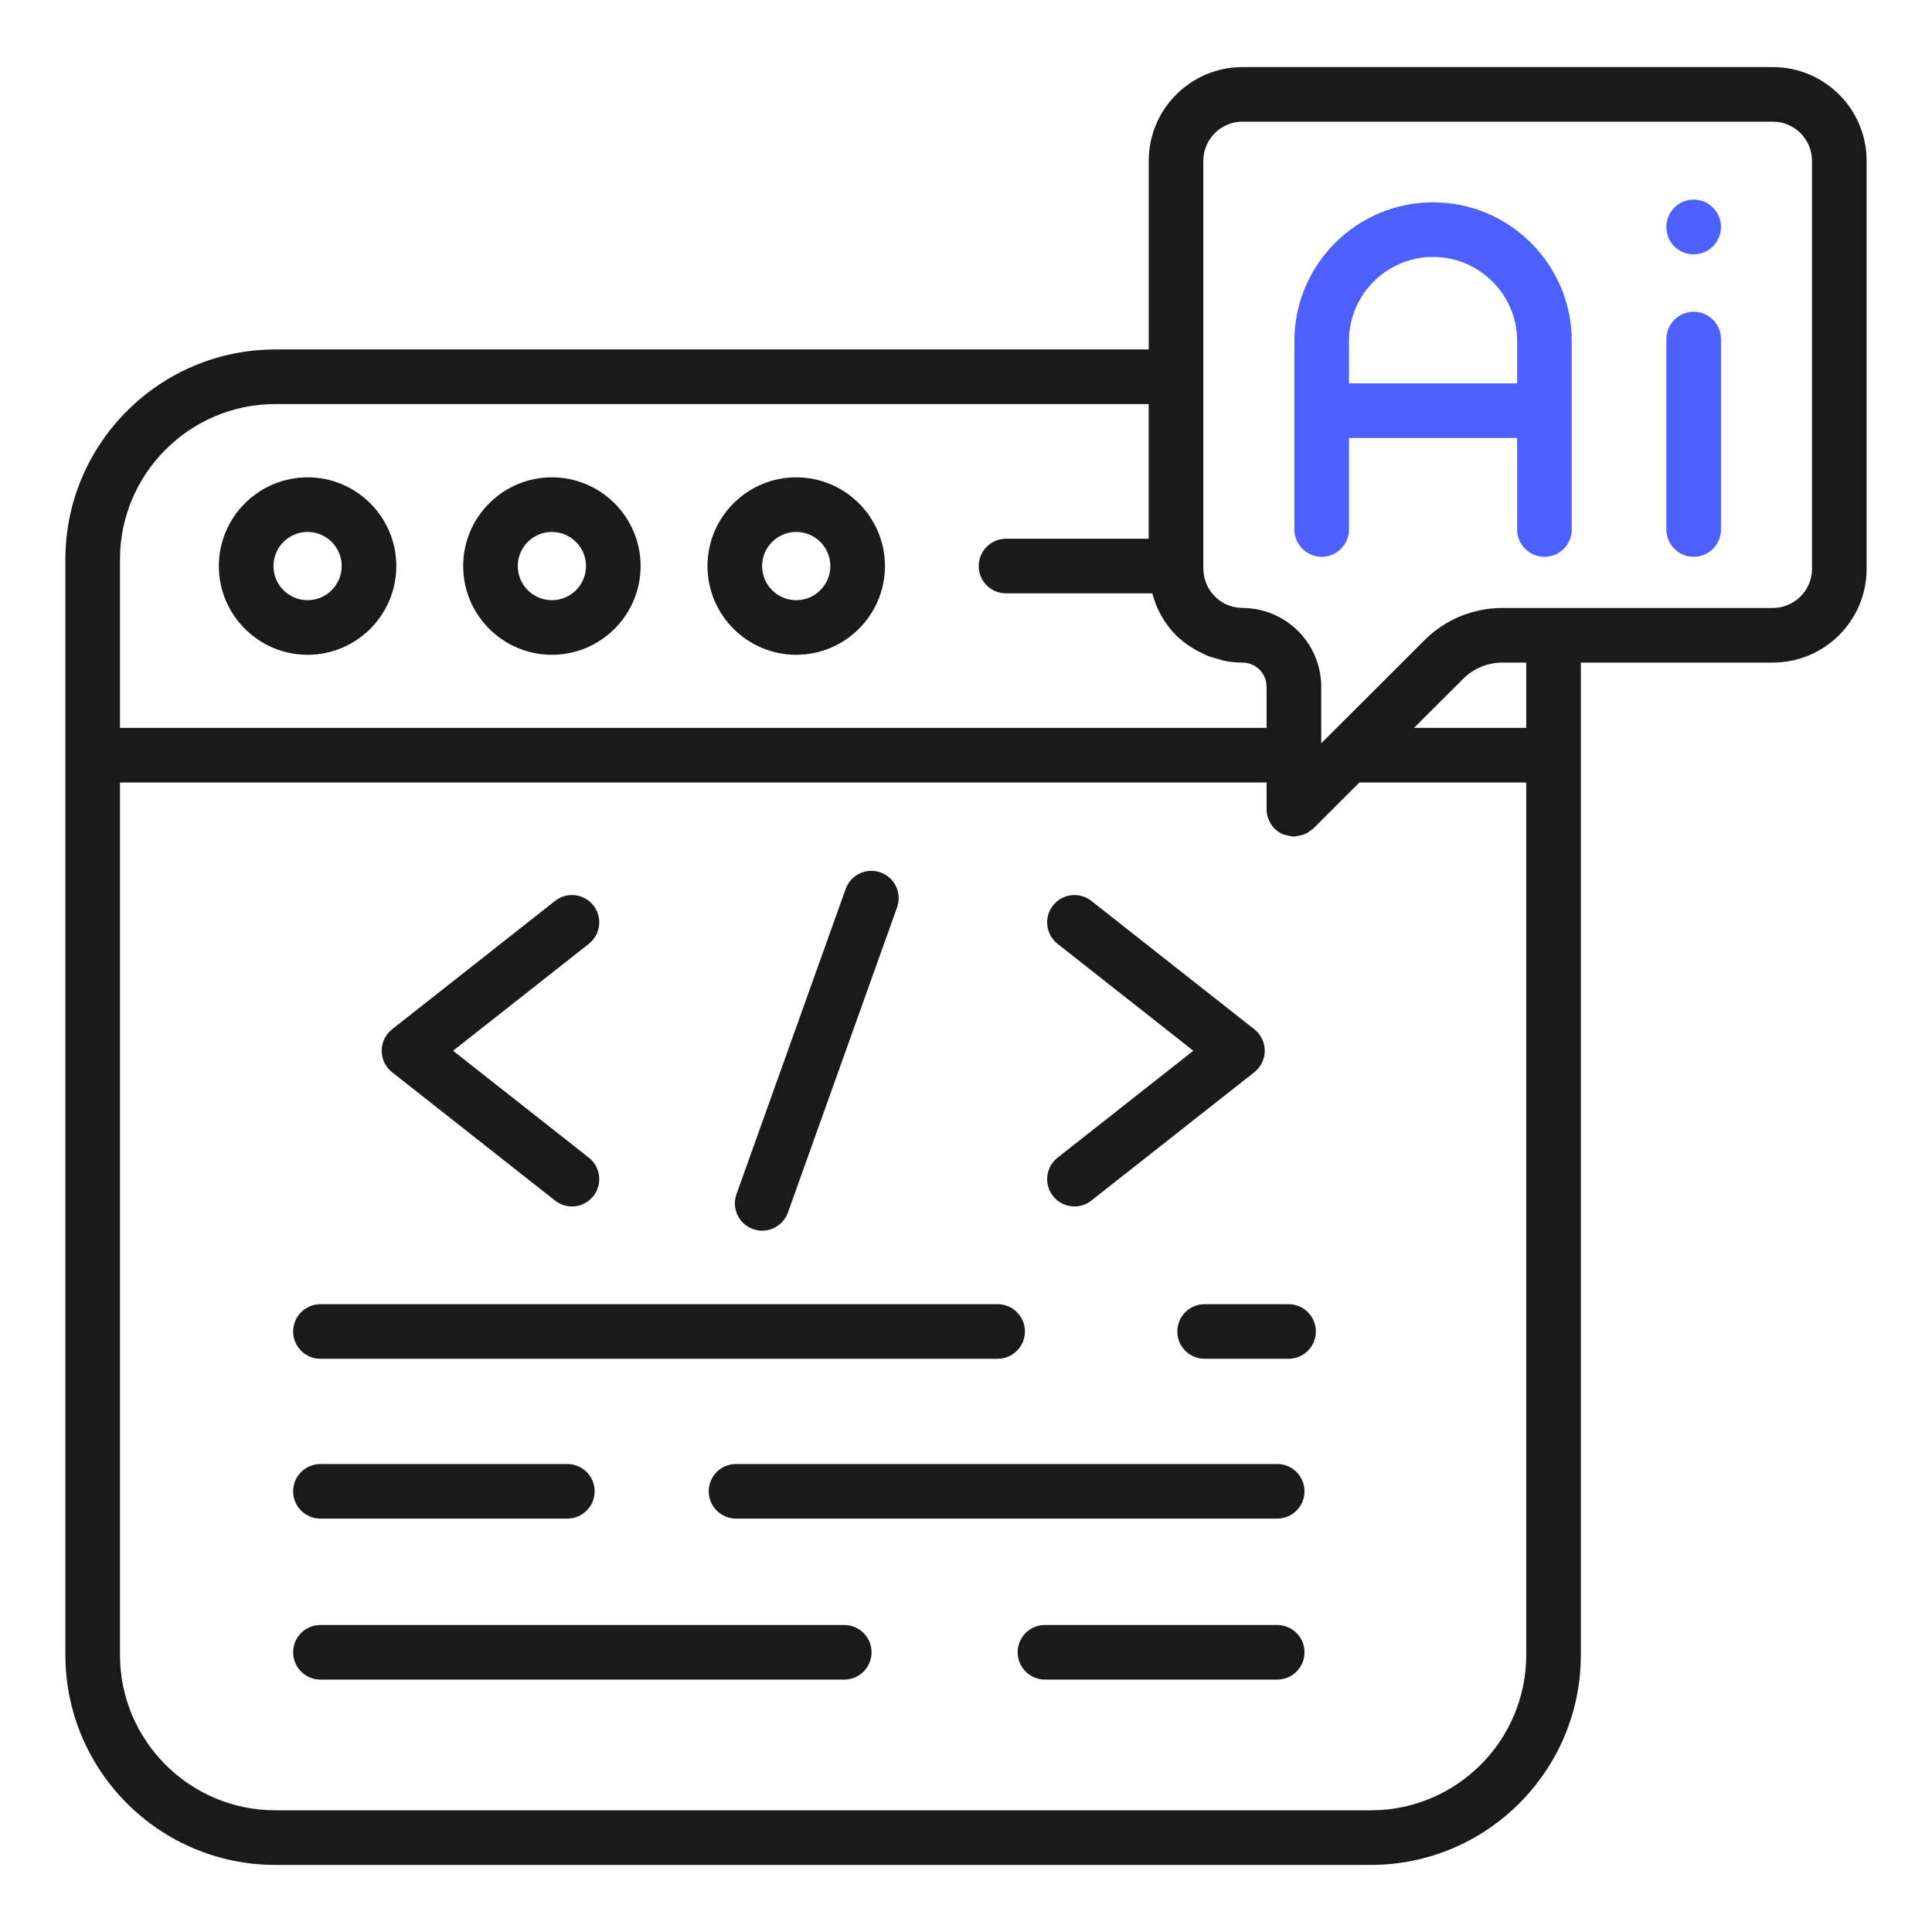
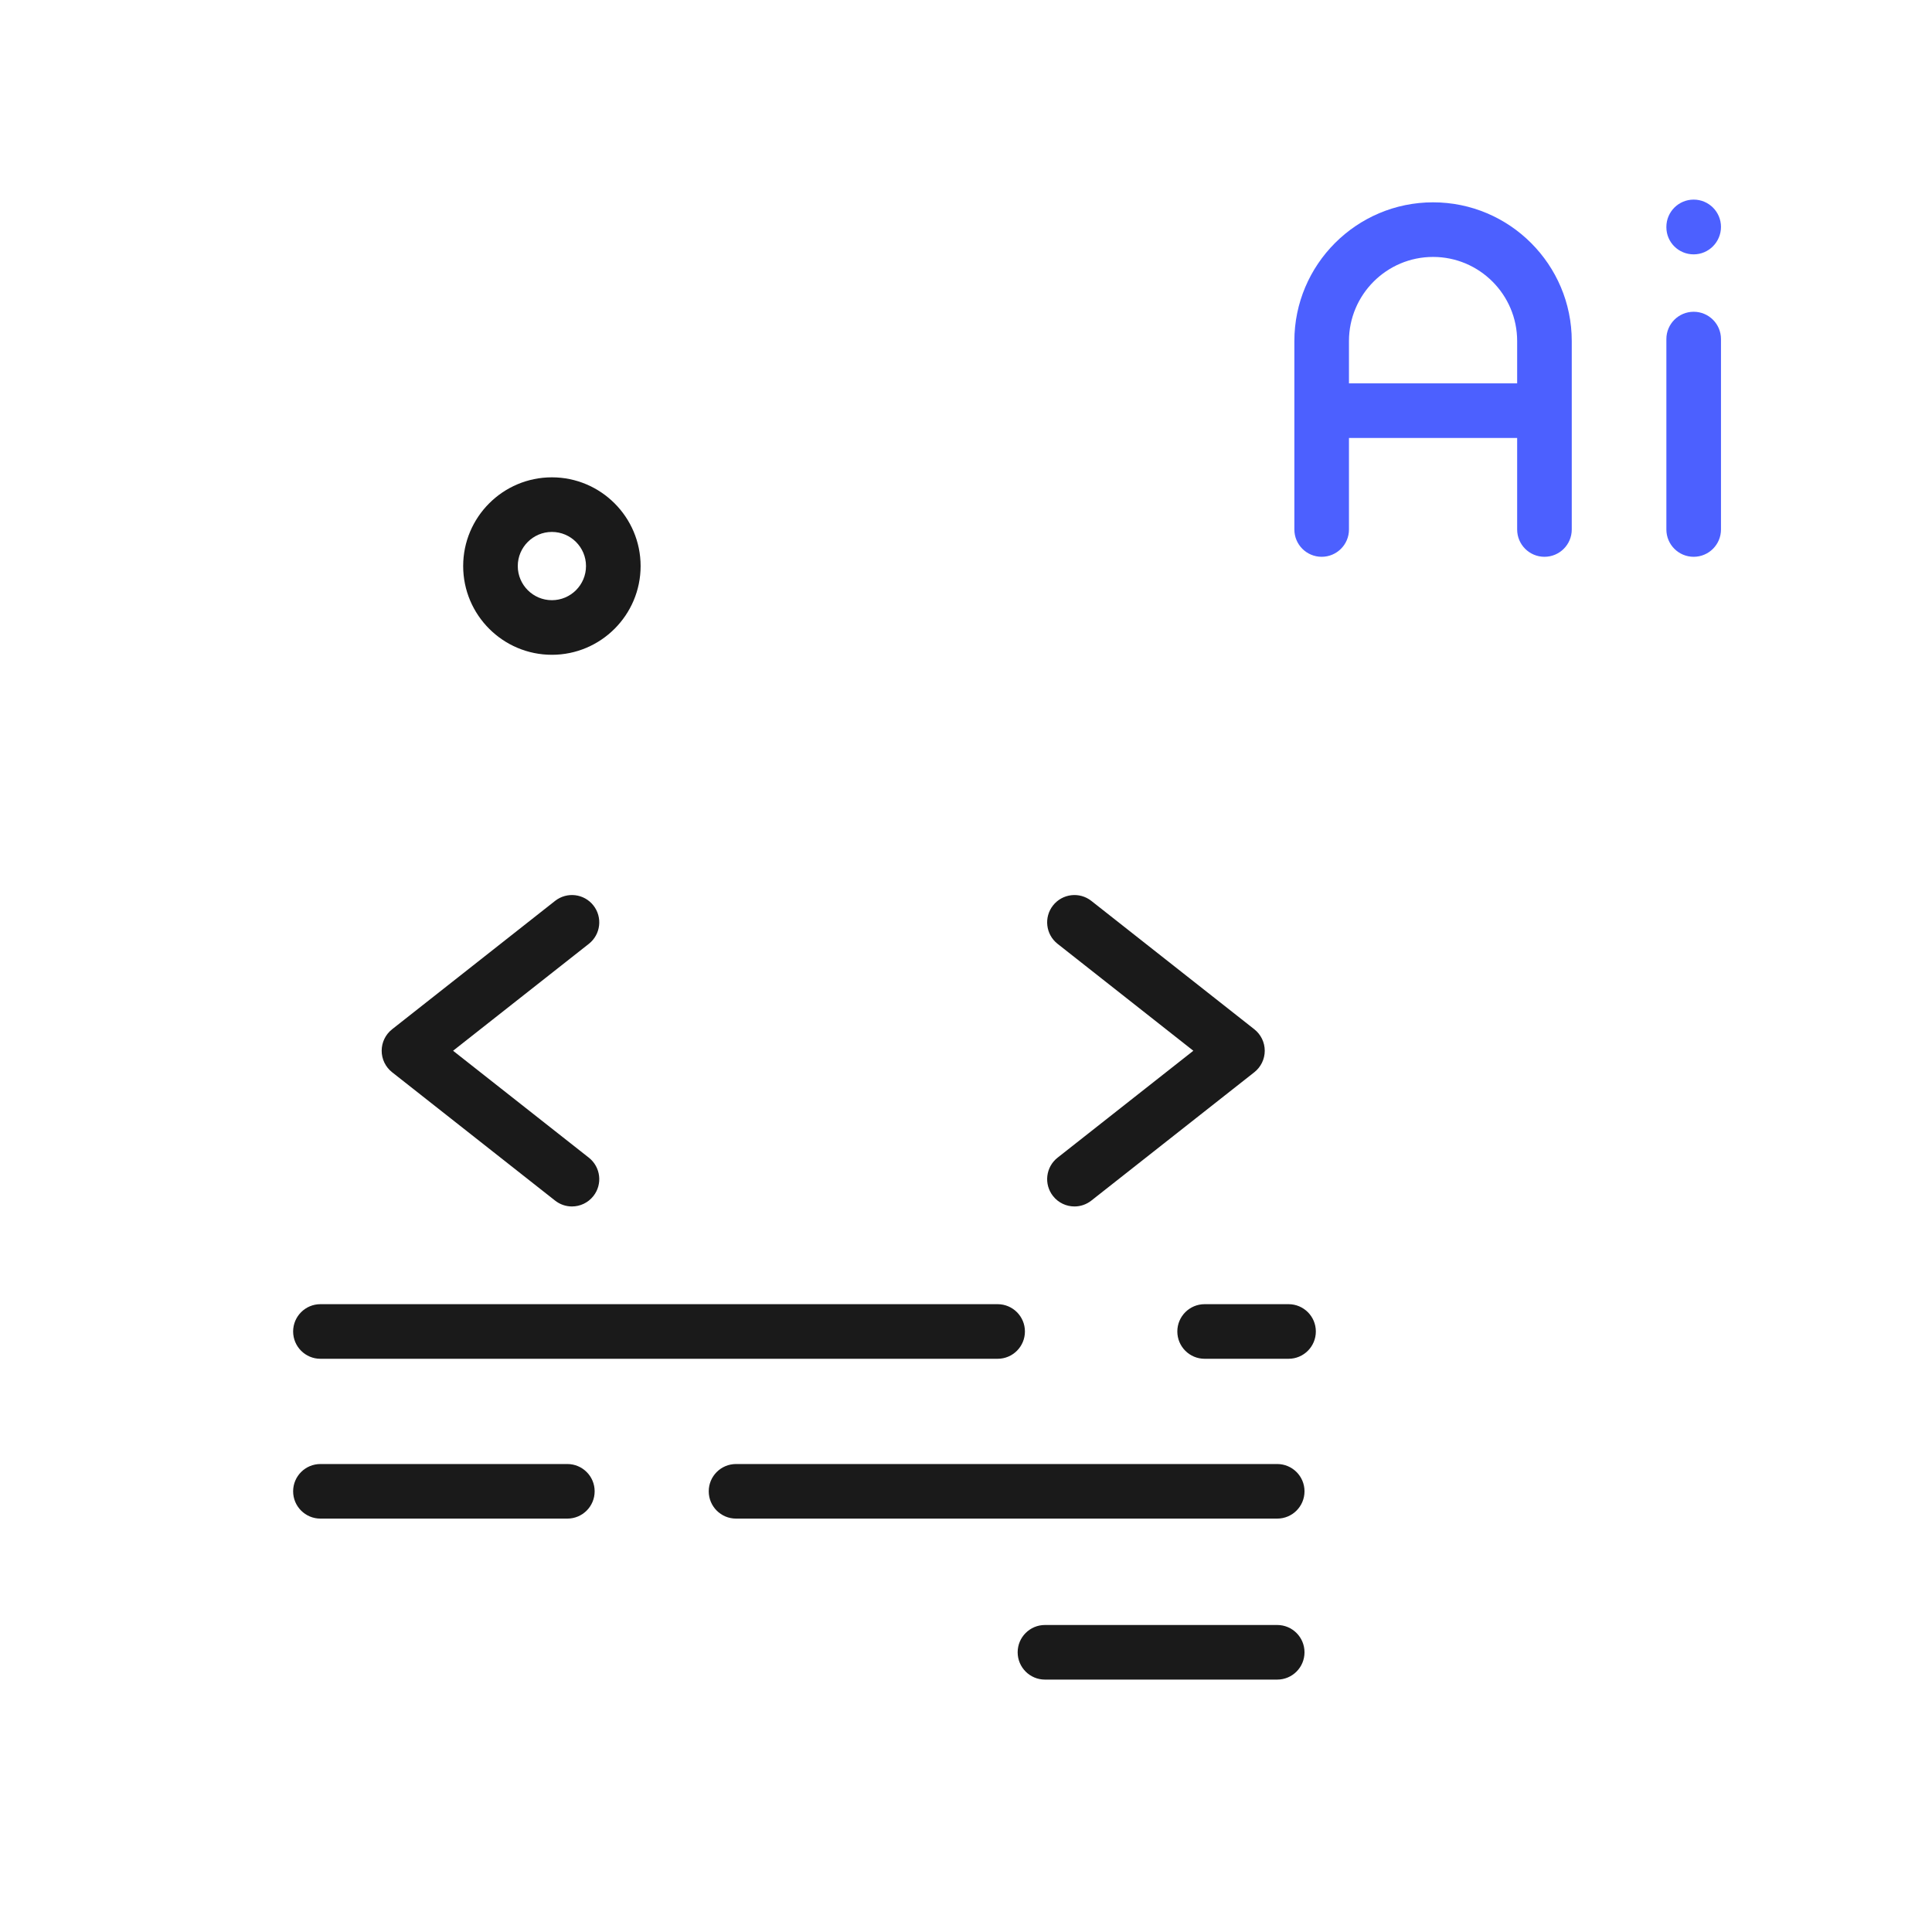
<svg xmlns="http://www.w3.org/2000/svg" width="76" height="76" viewBox="0 0 76 76" fill="none">
-   <path d="M10.83 73.361H53.927C58.481 73.361 62.186 69.657 62.186 65.103V26.064H69.74C71.774 26.064 73.428 24.41 73.428 22.377V6.325C73.428 4.292 71.774 2.639 69.74 2.639H48.875C46.842 2.639 45.188 4.292 45.188 6.325V13.747H10.83C6.277 13.747 2.572 17.452 2.572 22.006V65.103C2.572 69.657 6.277 73.361 10.83 73.361ZM55.816 28.44L57.55 26.711C57.647 26.611 57.754 26.524 57.867 26.446C58.111 26.28 58.383 26.165 58.672 26.107C58.813 26.08 58.957 26.065 59.104 26.065H60.038V28.632H55.623L55.816 28.44ZM47.336 6.325C47.336 5.477 48.027 4.786 48.875 4.786H69.74C70.589 4.786 71.28 5.477 71.28 6.325V22.377C71.28 23.226 70.589 23.916 69.74 23.916H59.109C57.943 23.916 56.847 24.37 56.024 25.195L54.334 26.884L52.267 28.946C52.267 28.945 52.267 28.946 52.267 28.946C52.267 28.946 52.266 28.947 52.266 28.947L51.974 29.238V27.015C51.974 26.801 51.952 26.592 51.91 26.39C51.663 25.182 50.71 24.228 49.502 23.98C49.299 23.939 49.09 23.916 48.875 23.916C48.861 23.916 48.847 23.913 48.833 23.912C48.732 23.909 48.636 23.898 48.547 23.879C48.48 23.865 48.416 23.842 48.353 23.819C48.322 23.808 48.289 23.799 48.26 23.786C48.061 23.699 47.887 23.569 47.742 23.41C47.634 23.292 47.545 23.161 47.48 23.017C47.464 22.984 47.451 22.95 47.438 22.916C47.379 22.755 47.342 22.585 47.339 22.408C47.339 22.398 47.336 22.388 47.336 22.377V6.325ZM4.72 22.006C4.72 18.636 7.462 15.895 10.83 15.895H45.186V21.193H39.574C38.98 21.193 38.5 21.674 38.5 22.267C38.5 22.86 38.98 23.341 39.574 23.341H45.327C45.493 23.959 45.804 24.53 46.271 24.997C46.585 25.304 46.948 25.538 47.335 25.716C47.374 25.734 47.409 25.76 47.449 25.776C47.615 25.846 47.79 25.892 47.965 25.937C48.025 25.952 48.081 25.978 48.142 25.99C48.383 26.039 48.629 26.065 48.879 26.065C49.009 26.065 49.133 26.092 49.245 26.139C49.473 26.236 49.655 26.418 49.751 26.645C49.795 26.748 49.815 26.862 49.819 26.98C49.82 26.991 49.825 27 49.825 27.01V28.632H4.72L4.72 22.006ZM4.72 30.78H49.825V31.832C49.825 31.941 49.842 32.047 49.873 32.148C49.965 32.451 50.187 32.704 50.489 32.829C50.515 32.84 50.543 32.836 50.569 32.845C50.659 32.874 50.749 32.894 50.842 32.899C50.861 32.9 50.88 32.911 50.9 32.911C50.934 32.911 50.966 32.894 51 32.891C51.072 32.884 51.14 32.871 51.209 32.85C51.26 32.834 51.309 32.82 51.357 32.797C51.442 32.757 51.519 32.703 51.592 32.641C51.613 32.623 51.64 32.616 51.66 32.596L53.476 30.78H60.038V65.103C60.038 68.472 57.297 71.213 53.927 71.213H10.83C7.462 71.213 4.72 68.472 4.72 65.103V30.78Z" fill="#1A1A1A" />
-   <path d="M12.1 18.777C10.175 18.777 8.609 20.343 8.609 22.267C8.609 24.192 10.175 25.758 12.1 25.758C14.024 25.758 15.59 24.192 15.59 22.267C15.59 20.343 14.024 18.777 12.1 18.777ZM12.1 23.61C11.359 23.61 10.757 23.008 10.757 22.267C10.757 21.527 11.359 20.925 12.1 20.925C12.84 20.925 13.442 21.527 13.442 22.267C13.442 23.008 12.84 23.61 12.1 23.61Z" fill="#1A1A1A" />
  <path d="M21.71 18.777C19.785 18.777 18.22 20.343 18.22 22.267C18.22 24.192 19.785 25.758 21.71 25.758C23.634 25.758 25.2 24.192 25.2 22.267C25.2 20.343 23.634 18.777 21.71 18.777ZM21.71 23.61C20.97 23.61 20.368 23.008 20.368 22.267C20.368 21.527 20.97 20.925 21.71 20.925C22.45 20.925 23.052 21.527 23.052 22.267C23.052 23.008 22.45 23.61 21.71 23.61Z" fill="#1A1A1A" />
-   <path d="M31.321 18.777C29.397 18.777 27.831 20.343 27.831 22.267C27.831 24.192 29.397 25.758 31.321 25.758C33.246 25.758 34.812 24.192 34.812 22.267C34.812 20.343 33.246 18.777 31.321 18.777ZM31.321 23.61C30.581 23.61 29.979 23.008 29.979 22.267C29.979 21.527 30.581 20.925 31.321 20.925C32.062 20.925 32.664 21.527 32.664 22.267C32.664 23.008 32.062 23.61 31.321 23.61Z" fill="#1A1A1A" />
  <path d="M41.423 47.049C41.635 47.318 41.949 47.459 42.267 47.459C42.499 47.459 42.734 47.383 42.931 47.228L49.343 42.178C49.601 41.974 49.752 41.663 49.752 41.334C49.752 41.004 49.601 40.694 49.343 40.49L42.931 35.439C42.465 35.072 41.79 35.152 41.423 35.618C41.056 36.084 41.136 36.76 41.601 37.127L46.943 41.334L41.601 45.541C41.136 45.908 41.056 46.583 41.423 47.049Z" fill="#1A1A1A" />
  <path d="M21.835 47.228C22.032 47.383 22.266 47.459 22.499 47.459C22.817 47.459 23.131 47.318 23.343 47.049C23.71 46.583 23.63 45.908 23.165 45.541L17.823 41.334L23.165 37.127C23.63 36.76 23.71 36.084 23.343 35.618C22.977 35.153 22.303 35.071 21.835 35.439L15.423 40.49C15.165 40.694 15.014 41.004 15.014 41.334C15.014 41.663 15.165 41.974 15.423 42.178L21.835 47.228Z" fill="#1A1A1A" />
-   <path d="M29.621 48.349C29.74 48.392 29.862 48.412 29.982 48.412C30.423 48.412 30.836 48.139 30.994 47.7L35.289 35.692C35.489 35.133 35.198 34.519 34.64 34.319C34.083 34.118 33.468 34.409 33.267 34.968L28.971 46.976C28.771 47.535 29.063 48.149 29.621 48.349Z" fill="#1A1A1A" />
  <path d="M12.605 53.451H39.244C39.837 53.451 40.318 52.97 40.318 52.377C40.318 51.784 39.837 51.303 39.244 51.303H12.605C12.012 51.303 11.531 51.784 11.531 52.377C11.531 52.97 12.012 53.451 12.605 53.451Z" fill="#1A1A1A" />
  <path d="M46.313 52.377C46.313 52.97 46.794 53.451 47.387 53.451H50.688C51.282 53.451 51.762 52.97 51.762 52.377C51.762 51.784 51.282 51.303 50.688 51.303H47.387C46.794 51.303 46.313 51.784 46.313 52.377Z" fill="#1A1A1A" />
  <path d="M12.605 59.738H22.318C22.911 59.738 23.392 59.258 23.392 58.664C23.392 58.071 22.911 57.591 22.318 57.591H12.605C12.012 57.591 11.531 58.071 11.531 58.664C11.531 59.258 12.012 59.738 12.605 59.738Z" fill="#1A1A1A" />
  <path d="M50.242 57.591H28.954C28.36 57.591 27.88 58.071 27.88 58.664C27.88 59.258 28.36 59.738 28.954 59.738H50.242C50.835 59.738 51.316 59.258 51.316 58.664C51.316 58.071 50.835 57.591 50.242 57.591Z" fill="#1A1A1A" />
-   <path d="M12.605 66.071H33.211C33.805 66.071 34.285 65.59 34.285 64.997C34.285 64.404 33.805 63.923 33.211 63.923H12.605C12.012 63.923 11.531 64.404 11.531 64.997C11.531 65.59 12.012 66.071 12.605 66.071Z" fill="#1A1A1A" />
  <path d="M50.242 63.923H41.106C40.513 63.923 40.032 64.404 40.032 64.997C40.032 65.59 40.513 66.071 41.106 66.071H50.242C50.836 66.071 51.316 65.59 51.316 64.997C51.316 64.404 50.836 63.923 50.242 63.923Z" fill="#1A1A1A" />
  <path d="M51.991 21.903C52.584 21.903 53.065 21.422 53.065 20.829V17.228H59.681V20.829C59.681 21.422 60.162 21.903 60.755 21.903C61.349 21.903 61.829 21.422 61.829 20.829V13.416C61.829 10.407 59.382 7.959 56.373 7.959C53.365 7.959 50.917 10.407 50.917 13.416V20.829C50.917 21.422 51.397 21.903 51.991 21.903ZM56.373 10.107C58.197 10.107 59.681 11.591 59.681 13.416V15.081H53.065V13.416C53.065 11.591 54.549 10.107 56.373 10.107Z" fill="#4C60FF" />
  <path d="M66.625 21.903C67.218 21.903 67.699 21.422 67.699 20.829V13.338C67.699 12.744 67.218 12.264 66.625 12.264C66.031 12.264 65.551 12.744 65.551 13.338V20.829C65.551 21.422 66.031 21.903 66.625 21.903Z" fill="#4C60FF" />
  <path d="M66.625 10.006C67.218 10.006 67.699 9.519 67.699 8.926C67.699 8.333 67.218 7.852 66.625 7.852C66.031 7.852 65.551 8.333 65.551 8.926V8.939C65.551 9.532 66.031 10.006 66.625 10.006Z" fill="#4C60FF" />
</svg>